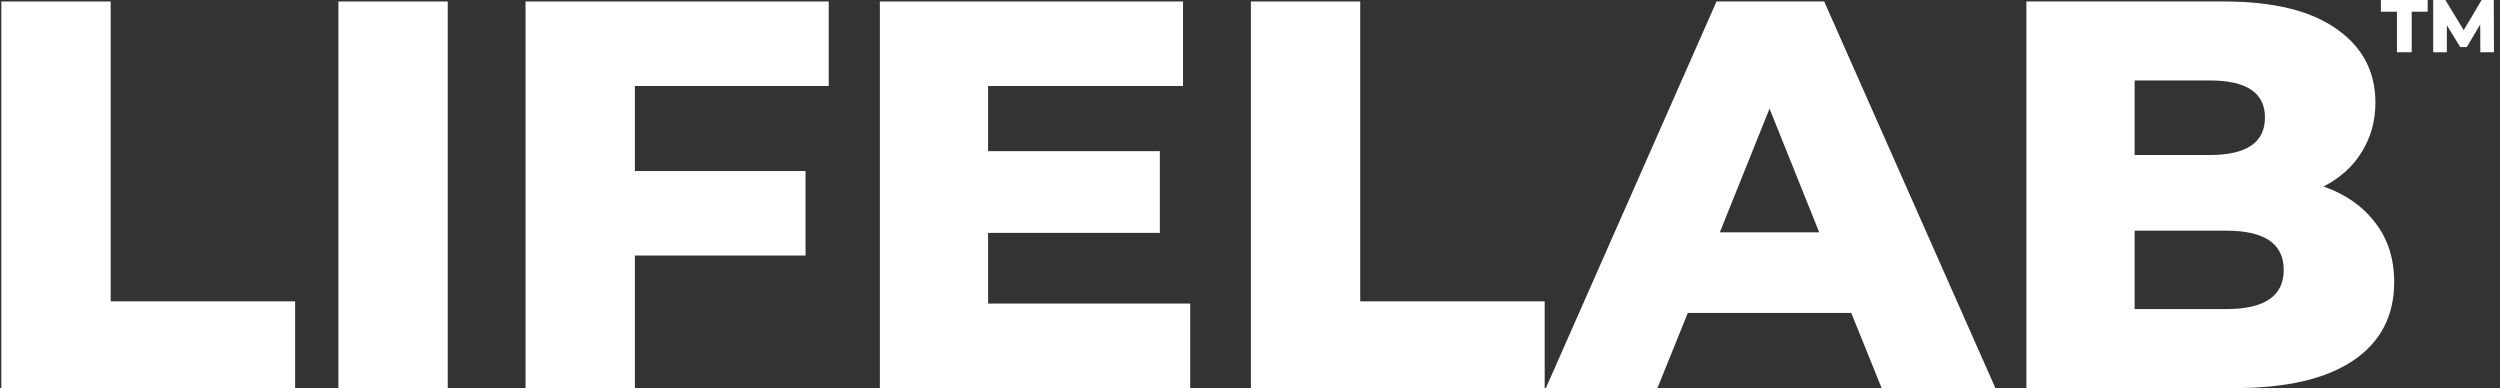
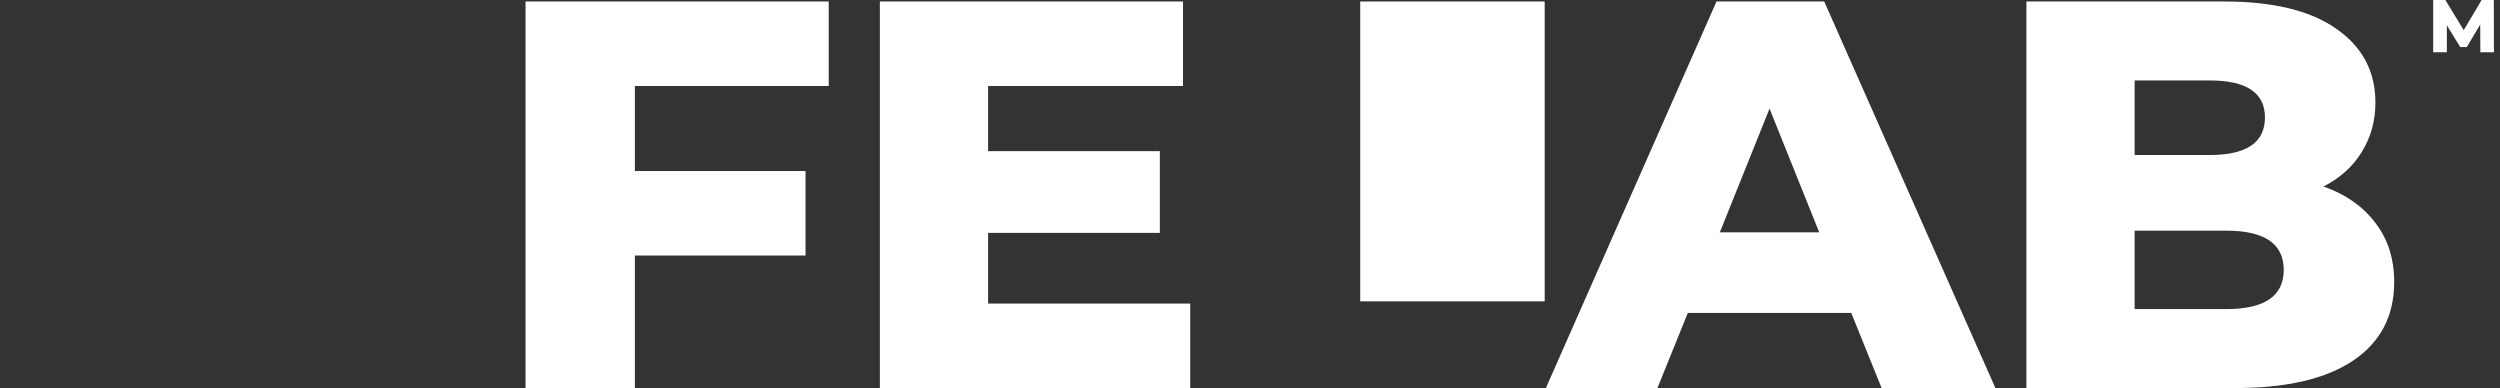
<svg xmlns="http://www.w3.org/2000/svg" width="335" height="52" viewBox="0 0 335 52" fill="none">
  <rect x="0" y="0" width="335" height="52" fill="#333333" stroke="none" />
  <path d="M311.349 24.99C314.309 26.026 316.628 27.654 318.305 29.874C319.982 32.045 320.821 34.684 320.821 37.792C320.821 42.331 318.996 45.834 315.345 48.3C311.694 50.767 306.416 52 299.509 52H271.537V0.2H298.029C304.64 0.2 309.672 1.434 313.125 3.9C316.578 6.318 318.305 9.598 318.305 13.742C318.305 16.209 317.688 18.429 316.455 20.402C315.271 22.326 313.569 23.855 311.349 24.99ZM286.041 10.782V20.772H296.105C301.038 20.772 303.505 19.095 303.505 15.74C303.505 12.435 301.038 10.782 296.105 10.782H286.041ZM298.325 41.418C303.456 41.418 306.021 39.667 306.021 36.164C306.021 32.661 303.456 30.91 298.325 30.91H286.041V41.418H298.325Z" fill="white" />
  <path d="M248.069 41.936H226.165L222.095 52H207.147L230.013 0.2H244.443L267.383 52H252.139L248.069 41.936ZM243.777 31.132L237.117 14.556L230.457 31.132H243.777Z" fill="white" />
-   <path d="M167.619 0.2H182.271V40.382H206.987V52H167.619V0.2Z" fill="white" />
+   <path d="M167.619 0.2H182.271V40.382H206.987V52V0.2Z" fill="white" />
  <path d="M159.488 40.678V52H117.9V0.2H158.526V11.522H132.404V20.254H155.418V31.206H132.404V40.678H159.488Z" fill="white" />
  <path d="M85.074 11.522V22.918H107.94V34.24H85.074V52H70.422V0.2H111.048V11.522H85.074Z" fill="white" />
-   <path d="M45.346 0.2H59.998V52H45.346V0.2Z" fill="white" />
-   <path d="M0.18 0.2H14.832V40.382H39.548V52H0.18V0.2Z" fill="white" />
  <path d="M332.368 7L332.348 3.29L330.548 6.31H329.668L327.878 3.39V7H326.048V0H327.678L330.138 4.04L332.538 0H334.168L334.188 7H332.368Z" fill="white" />
-   <path d="M321.19 1.57H319.04V0H325.31V1.57H323.17V7H321.19V1.57Z" fill="white" />
</svg>